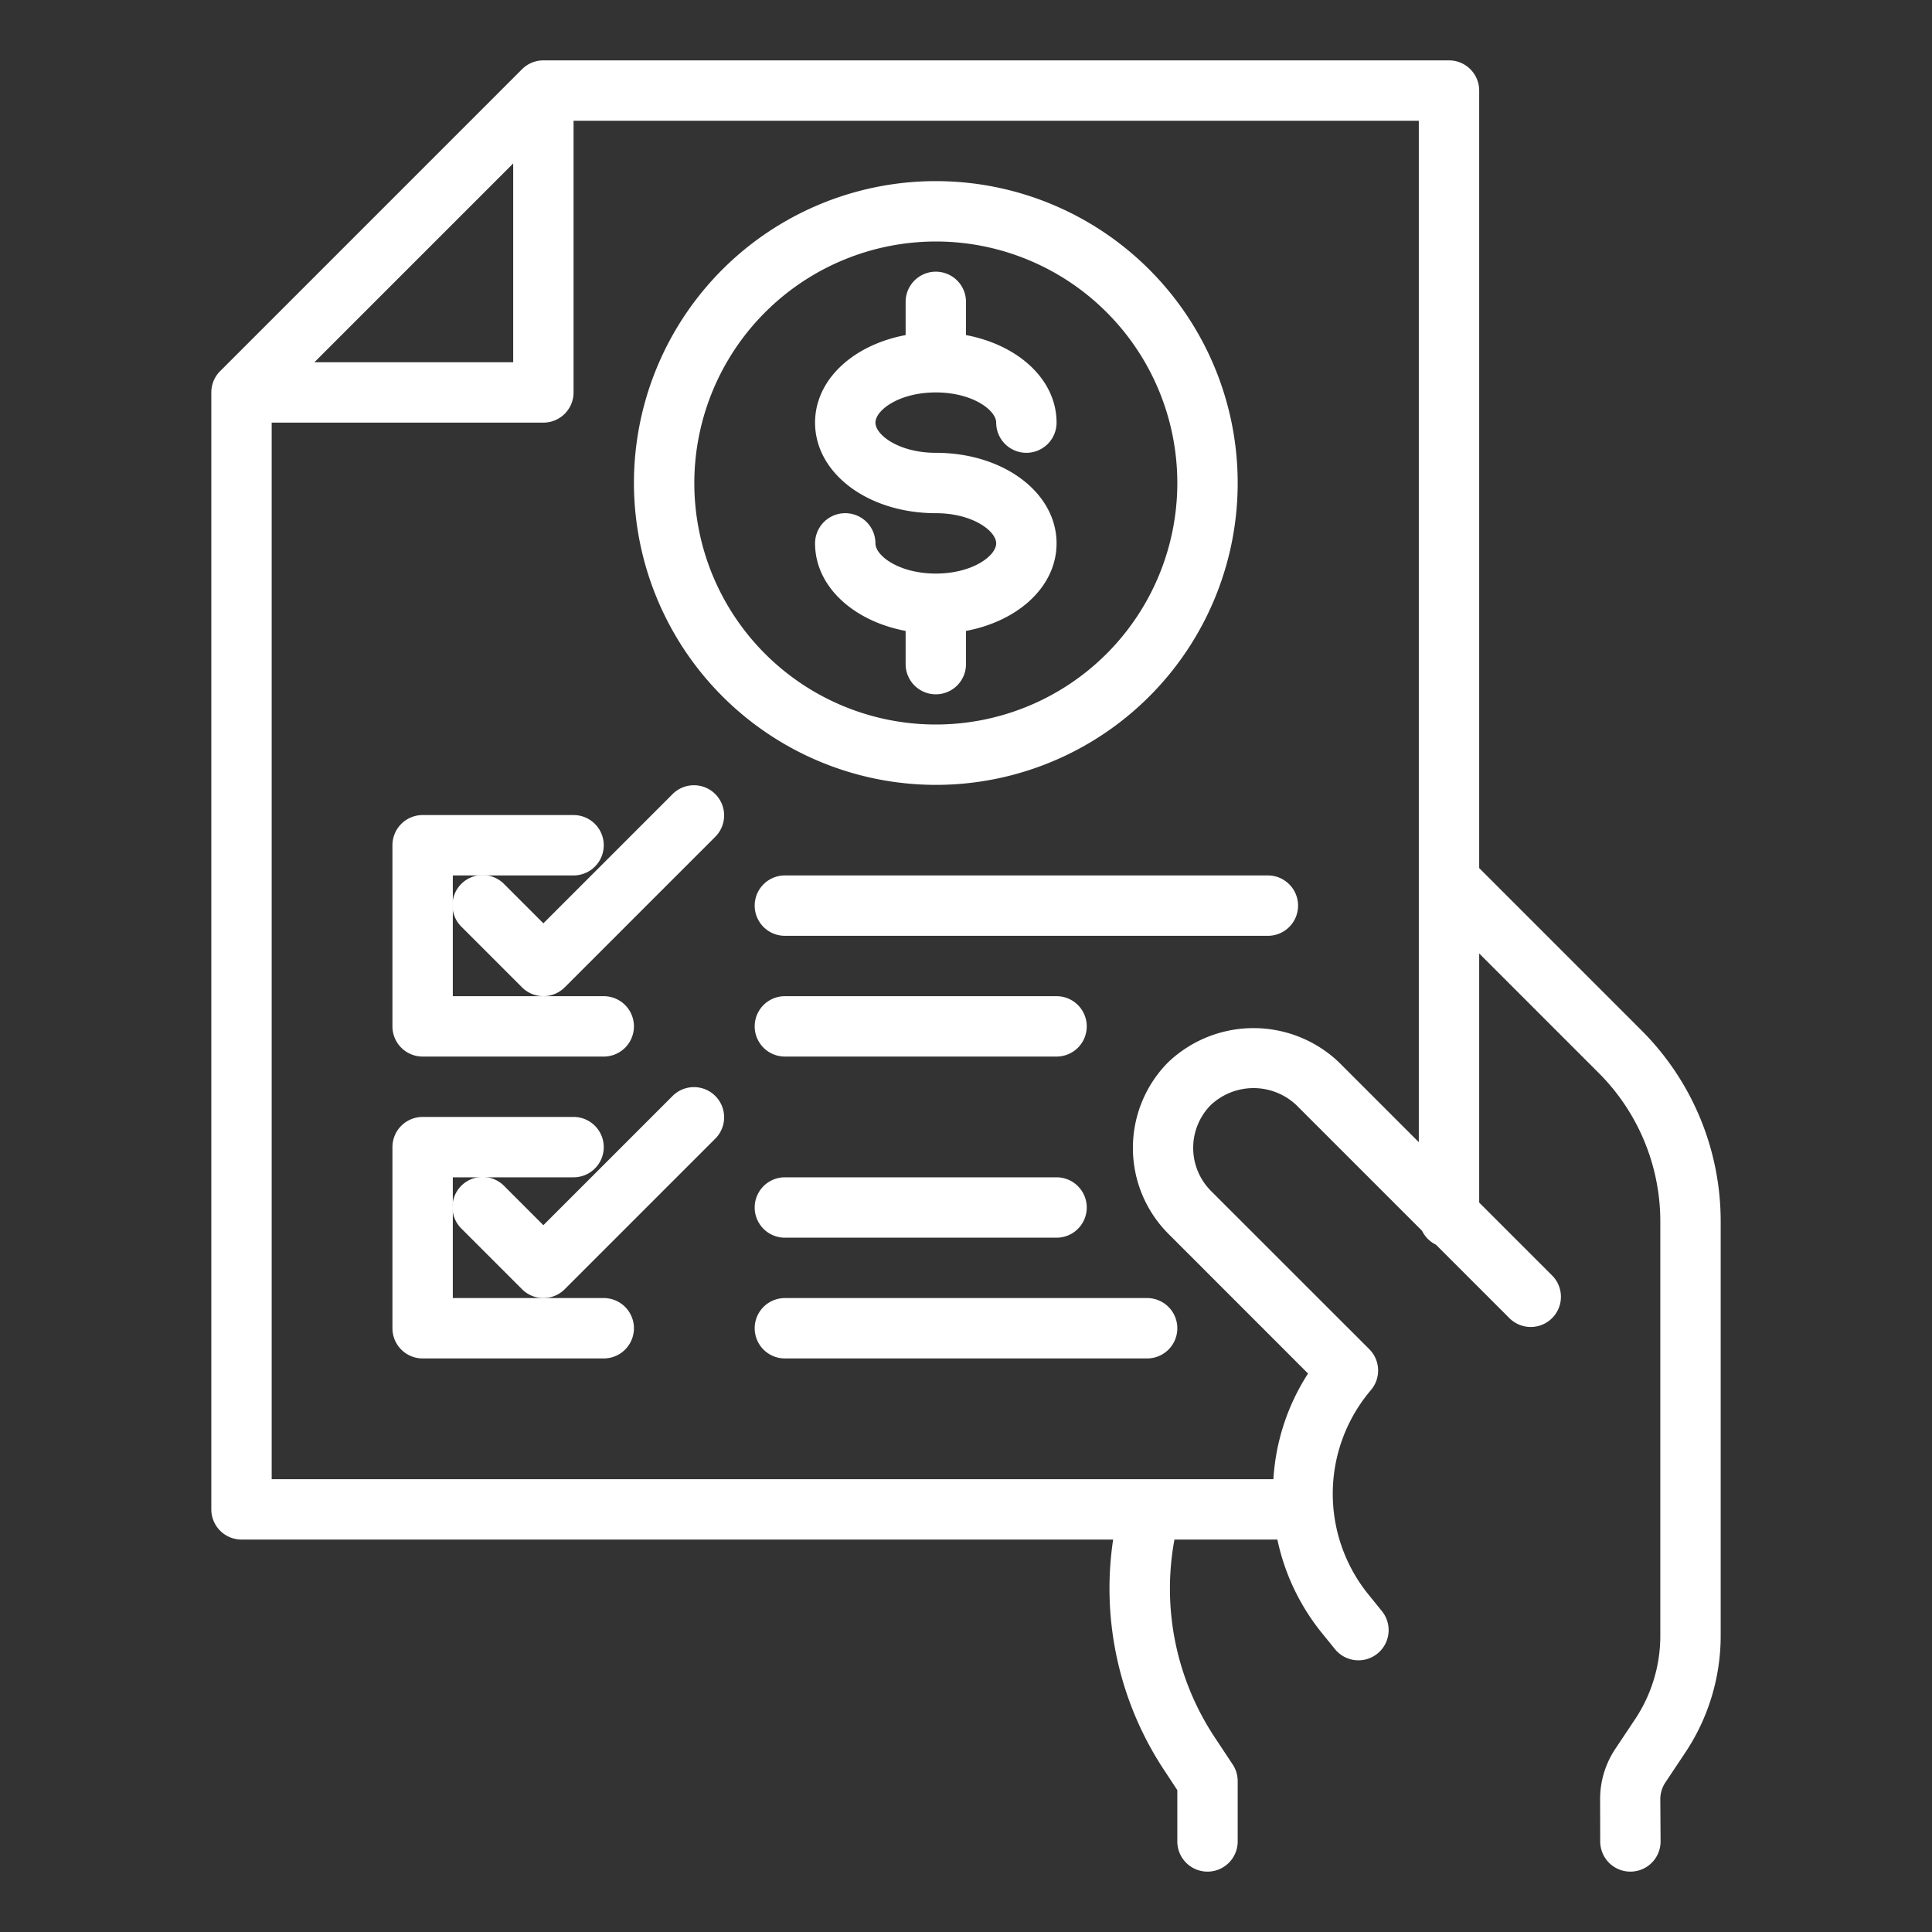
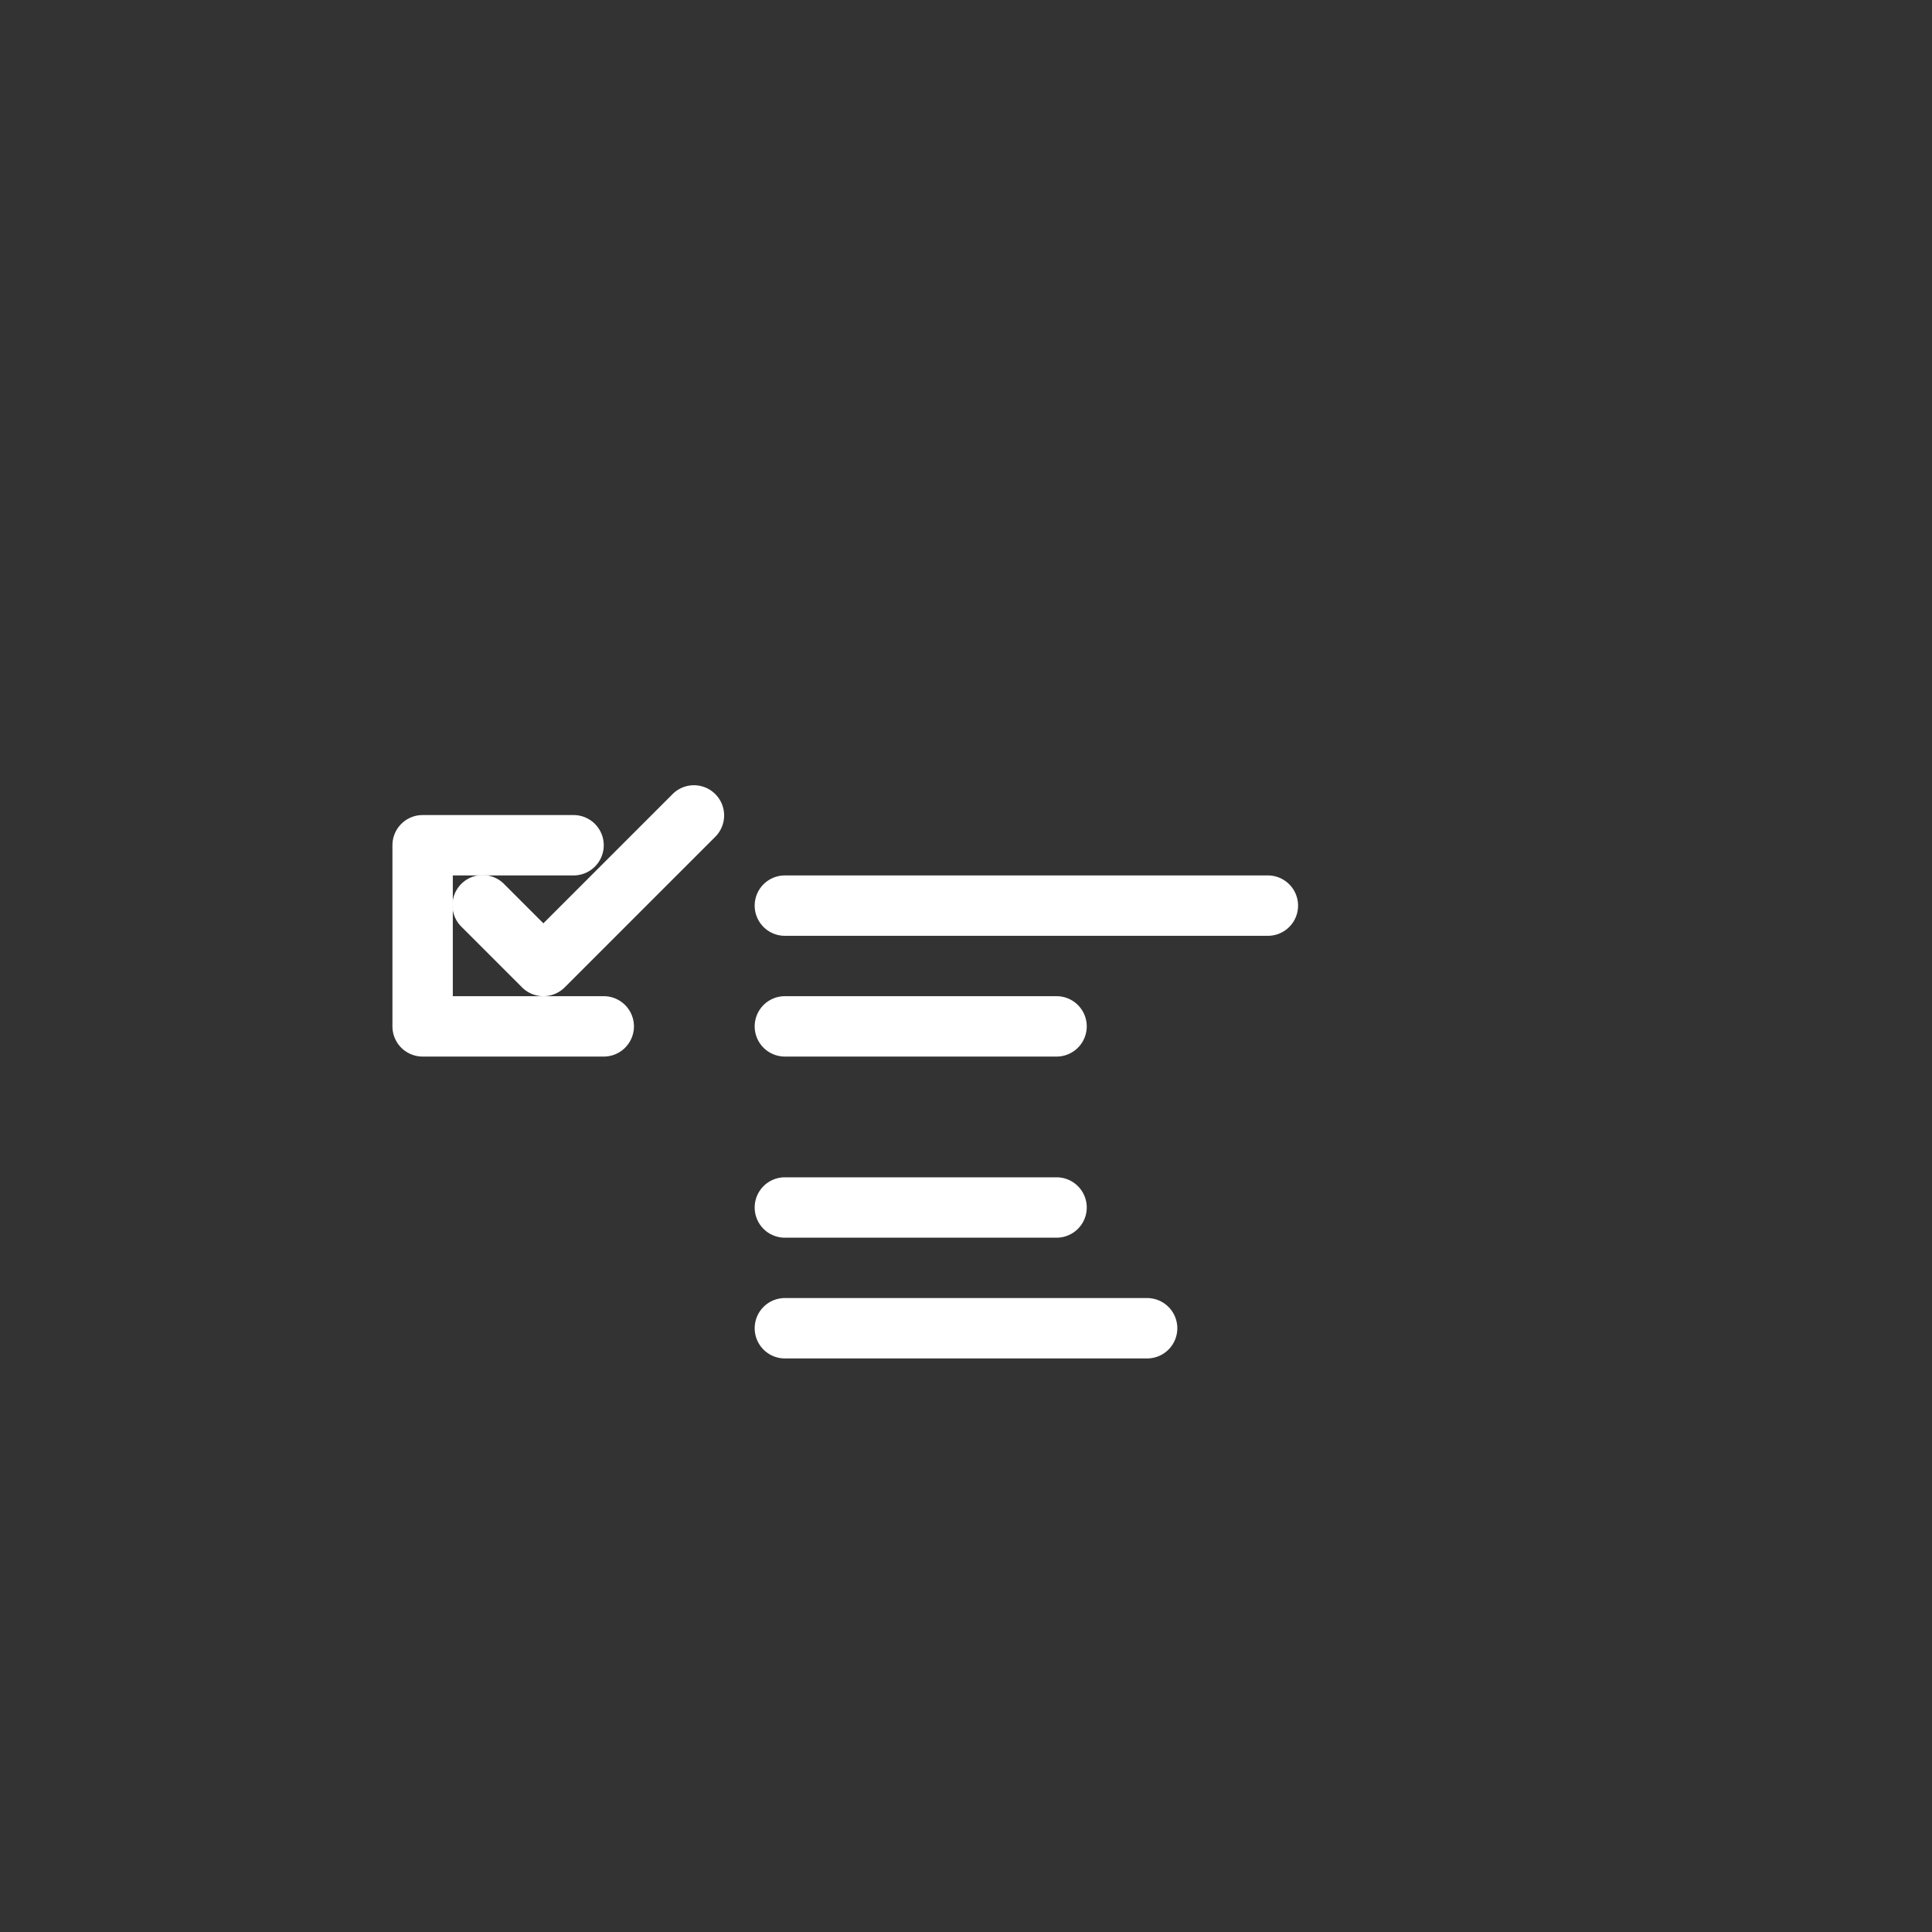
<svg xmlns="http://www.w3.org/2000/svg" viewBox="0 0 64 64" width="512px" height="512px">
  <rect x="0" y="0" width="64" height="64" fill="#333333" stroke="none" />
  <g>
    <g id="Bill">
-       <path d="M54.364,34.12,49,28.756V3a1,1,0,0,0-1-1H18a1,1,0,0,0-.707.293l-10,10A1,1,0,0,0,7,13V50a1,1,0,0,0,1,1H36.874A10.914,10.914,0,0,0,38.6,58.692l.4.609V61a1,1,0,0,0,2,0V59a1,1,0,0,0-.167-.552l-.572-.864A8.919,8.919,0,0,1,38.905,51h3.41a7.32,7.32,0,0,0,1.438,3.05l.47.58a1,1,0,1,0,1.554-1.26l-.465-.574a5.3,5.3,0,0,1,.1-6.746,1,1,0,0,0-.053-1.357L40.11,39.446a2.021,2.021,0,0,1-.009-2.833,2.069,2.069,0,0,1,2.842-.006l4.164,4.164a1,1,0,0,0,.462.462l2.444,2.444a1,1,0,0,0,1.414-1.414L49,39.836V31.584l3.95,3.95A6.954,6.954,0,0,1,55,40.484v13.7a4.987,4.987,0,0,1-.84,2.774l-.654.981a2.991,2.991,0,0,0-.5,1.677L53.009,61a1,1,0,0,0,1,1h.005a1,1,0,0,0,.995-1L55,59.606a1,1,0,0,1,.168-.56l.653-.98A6.977,6.977,0,0,0,57,54.183v-13.7A8.939,8.939,0,0,0,54.364,34.12ZM17,5.414V12H10.414ZM44.351,35.187a4.1,4.1,0,0,0-5.661.009,4.03,4.03,0,0,0,0,5.661L43.331,45.5A7.243,7.243,0,0,0,42.183,49H9V14h9a1,1,0,0,0,1-1V4H47V37.836Z" data-original="#000000" class="active-path" data-old_color="#000000" fill="#FFFFFF" />
      <path d="M15,30V29h4a1,1,0,0,0,0-2H14a1,1,0,0,0-1,1v6a1,1,0,0,0,1,1h6a1,1,0,0,0,0-2H15Z" data-original="#000000" class="active-path" data-old_color="#000000" fill="#FFFFFF" />
      <path d="M22.293,26.293,18,30.586l-1.293-1.293a1,1,0,1,0-1.414,1.414l2,2a1,1,0,0,0,1.414,0l5-5a1,1,0,0,0-1.414-1.414Z" data-original="#000000" class="active-path" data-old_color="#000000" fill="#FFFFFF" />
-       <path d="M15,40V39h4a1,1,0,0,0,0-2H14a1,1,0,0,0-1,1v6a1,1,0,0,0,1,1h6a1,1,0,0,0,0-2H15Z" data-original="#000000" class="active-path" data-old_color="#000000" fill="#FFFFFF" />
-       <path d="M22.293,36.293,18,40.586l-1.293-1.293a1,1,0,1,0-1.414,1.414l2,2a1,1,0,0,0,1.414,0l5-5a1,1,0,0,0-1.414-1.414Z" data-original="#000000" class="active-path" data-old_color="#000000" fill="#FFFFFF" />
      <path d="M35,33H26a1,1,0,0,0,0,2h9a1,1,0,0,0,0-2Z" data-original="#000000" class="active-path" data-old_color="#000000" fill="#FFFFFF" />
      <path d="M25,44a1,1,0,0,0,1,1H38a1,1,0,0,0,0-2H26A1,1,0,0,0,25,44Z" data-original="#000000" class="active-path" data-old_color="#000000" fill="#FFFFFF" />
      <path d="M42,29H26a1,1,0,0,0,0,2H42a1,1,0,0,0,0-2Z" data-original="#000000" class="active-path" data-old_color="#000000" fill="#FFFFFF" />
      <path d="M35,39H26a1,1,0,0,0,0,2h9a1,1,0,0,0,0-2Z" data-original="#000000" class="active-path" data-old_color="#000000" fill="#FFFFFF" />
-       <path d="M31,19c-1.221,0-2-.592-2-1a1,1,0,0,0-2,0c0,1.421,1.259,2.571,3,2.9V22a1,1,0,0,0,2,0V20.9c1.741-.327,3-1.477,3-2.9,0-1.682-1.757-3-4-3-1.221,0-2-.592-2-1s.779-1,2-1,2,.592,2,1a1,1,0,0,0,2,0c0-1.421-1.259-2.571-3-2.9V10a1,1,0,0,0-2,0v1.1c-1.741.327-3,1.477-3,2.9,0,1.682,1.757,3,4,3,1.221,0,2,.592,2,1S32.221,19,31,19Z" data-original="#000000" class="active-path" data-old_color="#000000" fill="#FFFFFF" />
-       <path d="M31,26A10,10,0,1,0,21,16,10.011,10.011,0,0,0,31,26ZM31,8a8,8,0,1,1-8,8A8.009,8.009,0,0,1,31,8Z" data-original="#000000" class="active-path" data-old_color="#000000" fill="#FFFFFF" />
    </g>
  </g>
</svg>